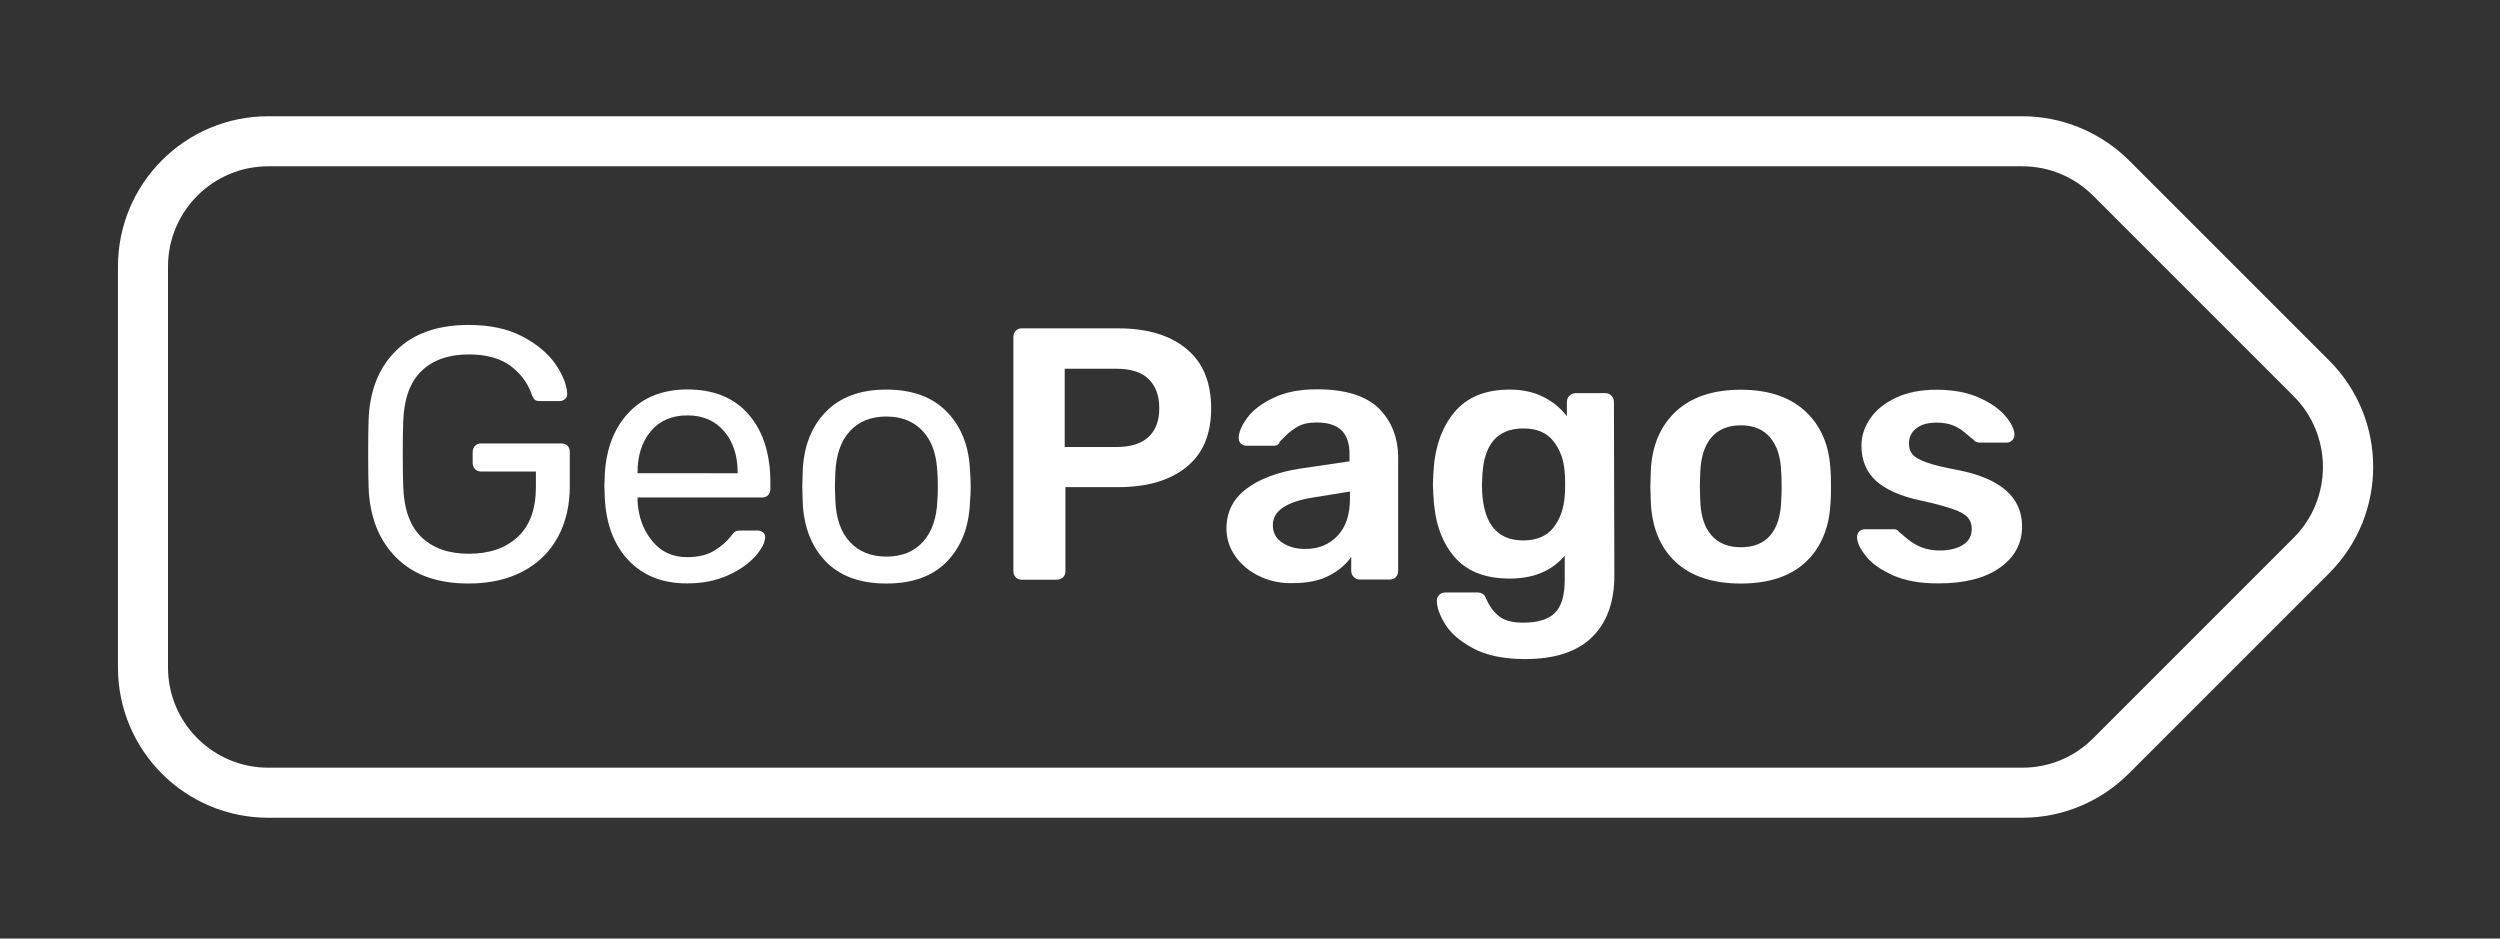
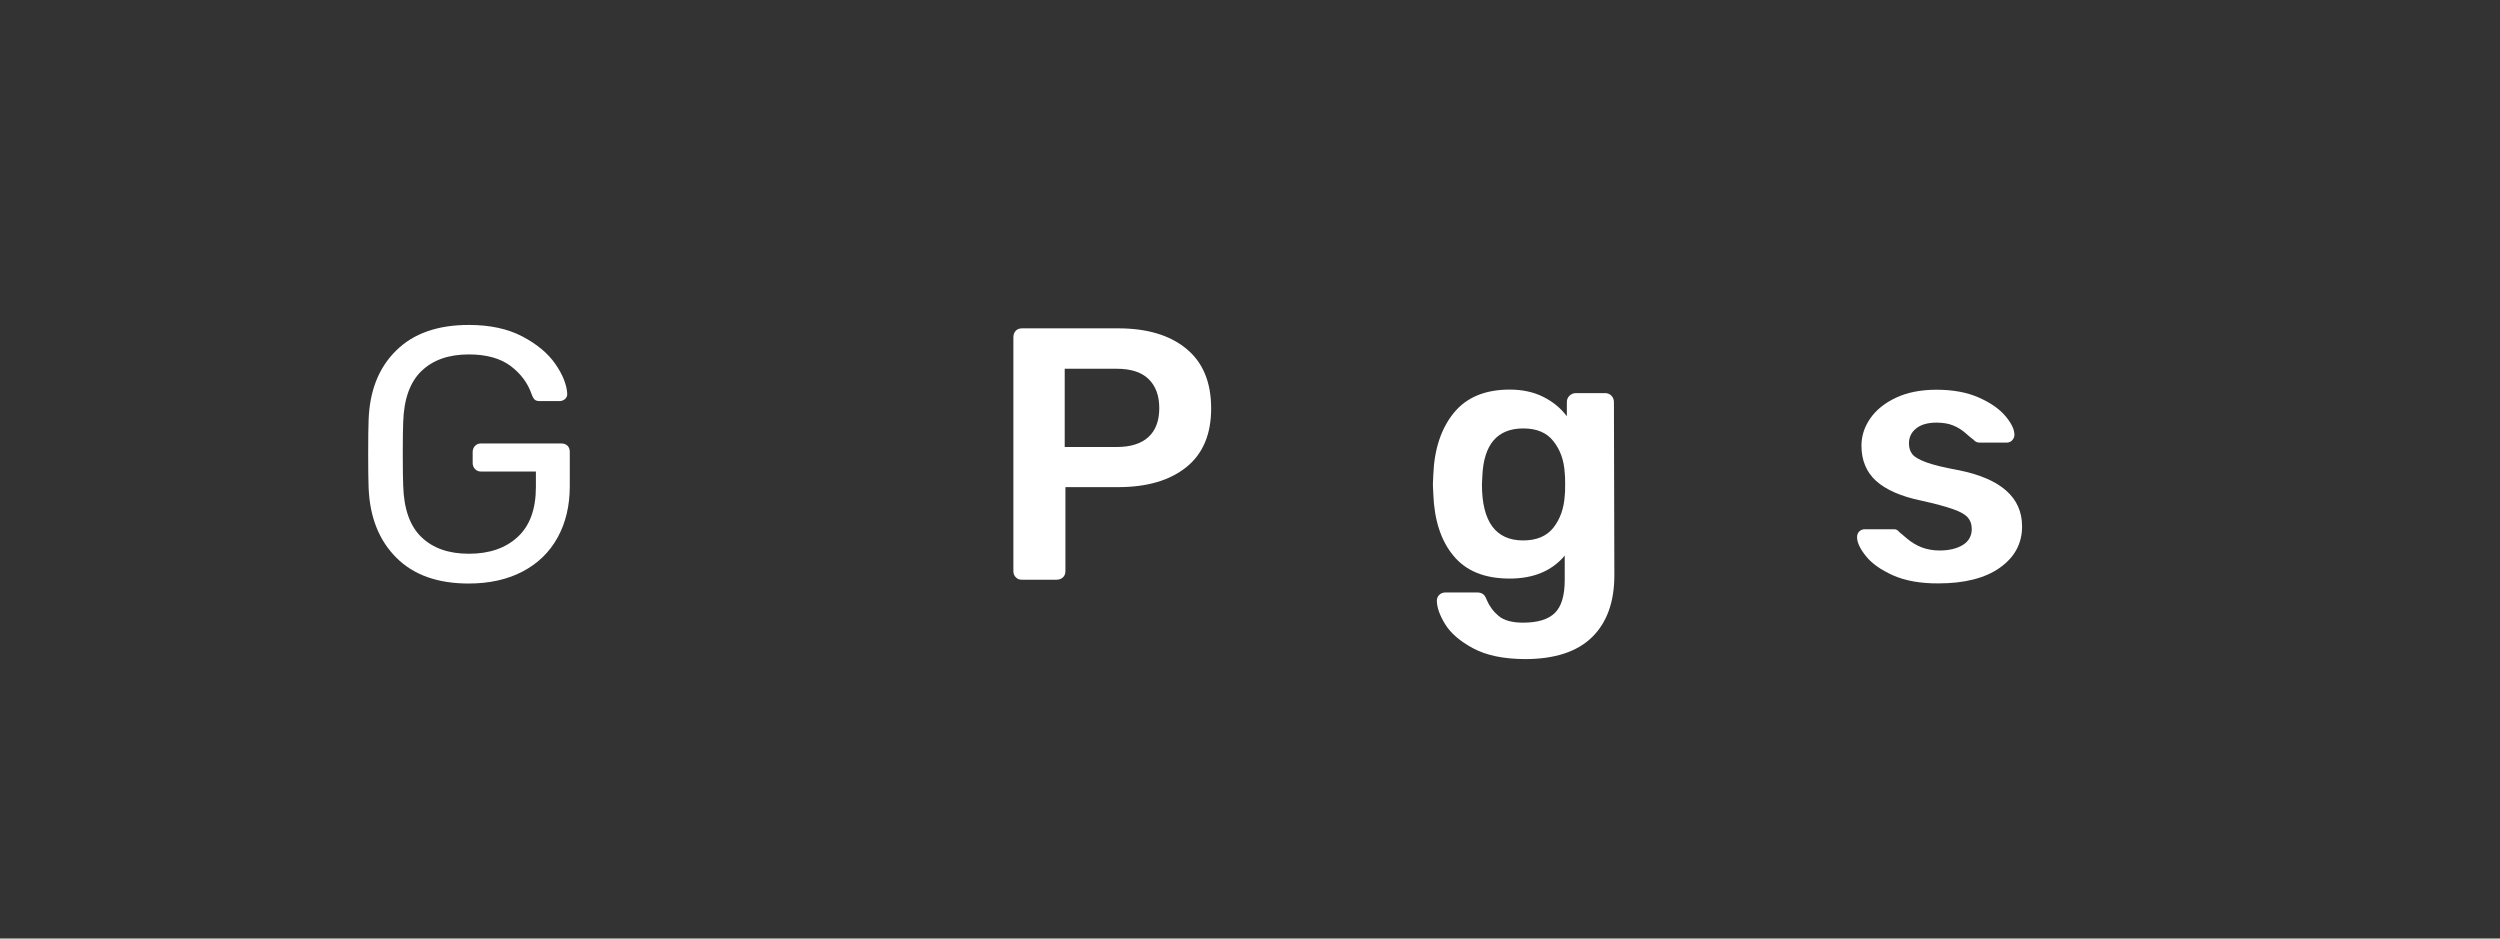
<svg xmlns="http://www.w3.org/2000/svg" version="1.1" id="Layer_1" x="0px" y="0px" viewBox="0 0 176.34 66.2" style="enable-background:new 0 0 176.34 66.2;" xml:space="preserve">
  <rect x="0" y="0" width="176.34" height="66.2" fill="#333333" stroke="none" />
  <style type="text/css">
	.st0{fill:#FFFFFF;}
</style>
  <g>
-     <path class="st0" d="M142.64,11.73c1.89,0,3.66,0.74,5,2.07l14.14,14.14c2.76,2.76,2.76,7.24,0,10l-14.14,14.14   c-1.34,1.34-3.11,2.07-5,2.07H18.92c-3.9,0-7.07-3.17-7.07-7.07V18.8c0-3.9,3.17-7.07,7.07-7.07H142.64 M142.64,8.2H18.92   c-5.86,0-10.6,4.75-10.6,10.6v28.28c0,5.86,4.75,10.6,10.6,10.6h123.73c2.81,0,5.51-1.12,7.5-3.11l14.14-14.14   c4.14-4.14,4.14-10.86,0-15l-14.14-14.14C148.15,9.32,145.46,8.2,142.64,8.2L142.64,8.2z" />
    <g>
      <path class="st0" d="M27.95,39.33c-1.22-1.22-1.87-2.86-1.95-4.94c-0.02-0.51-0.03-1.3-0.03-2.38c0-1.1,0.01-1.89,0.03-2.38    c0.07-2.06,0.71-3.69,1.94-4.9c1.22-1.21,2.93-1.81,5.13-1.81c1.49,0,2.74,0.27,3.77,0.81c1.03,0.54,1.81,1.19,2.33,1.94    c0.52,0.75,0.8,1.45,0.84,2.09v0.05c0,0.14-0.06,0.25-0.16,0.34c-0.11,0.09-0.23,0.14-0.37,0.14h-1.42c-0.15,0-0.27-0.03-0.34-0.1    c-0.08-0.07-0.15-0.19-0.22-0.38c-0.27-0.79-0.77-1.46-1.49-2c-0.73-0.54-1.71-0.81-2.94-0.81c-1.42,0-2.53,0.39-3.34,1.17    c-0.81,0.78-1.24,1.98-1.29,3.6c-0.02,0.49-0.03,1.24-0.03,2.25c0,1,0.01,1.75,0.03,2.25c0.05,1.64,0.48,2.85,1.29,3.62    c0.81,0.78,1.92,1.17,3.34,1.17c1.44,0,2.58-0.39,3.44-1.18c0.86-0.79,1.29-1.96,1.29-3.53v-1.09h-3.88    c-0.17,0-0.31-0.06-0.42-0.18c-0.11-0.12-0.16-0.26-0.16-0.43v-0.76c0-0.17,0.05-0.31,0.16-0.43c0.11-0.12,0.25-0.18,0.42-0.18    h5.67c0.19,0,0.33,0.06,0.44,0.16c0.11,0.11,0.16,0.26,0.16,0.44v2.41c0,1.37-0.28,2.57-0.85,3.61c-0.57,1.04-1.39,1.84-2.47,2.41    c-1.08,0.57-2.36,0.85-3.82,0.85C30.87,41.16,29.16,40.55,27.95,39.33z" />
-       <path class="st0" d="M44.36,39.55c-1.03-1.07-1.6-2.54-1.7-4.4l-0.03-0.86l0.03-0.84c0.1-1.82,0.67-3.28,1.7-4.36    c1.03-1.08,2.41-1.62,4.13-1.62c1.86,0,3.3,0.59,4.32,1.77c1.02,1.18,1.53,2.79,1.53,4.81v0.46c0,0.17-0.06,0.31-0.16,0.42    c-0.11,0.11-0.25,0.16-0.42,0.16h-8.79v0.23c0.05,1.1,0.39,2.04,1.01,2.81c0.62,0.78,1.45,1.17,2.48,1.17    c0.79,0,1.44-0.16,1.94-0.47c0.5-0.31,0.87-0.64,1.13-0.98c0.15-0.2,0.27-0.33,0.35-0.37c0.08-0.04,0.23-0.06,0.43-0.06h1.11    c0.15,0,0.28,0.04,0.39,0.13c0.11,0.08,0.16,0.19,0.16,0.33c0,0.37-0.23,0.82-0.68,1.34c-0.46,0.52-1.1,0.98-1.94,1.36    c-0.84,0.38-1.79,0.57-2.87,0.57C46.77,41.16,45.39,40.62,44.36,39.55z M52.03,33.38V33.3c0-1.18-0.32-2.14-0.96-2.89    c-0.64-0.74-1.5-1.11-2.58-1.11c-1.1,0-1.96,0.37-2.58,1.11c-0.62,0.74-0.94,1.71-0.94,2.89v0.08H52.03z" />
-       <path class="st0" d="M58.23,39.59c-1-1.05-1.54-2.44-1.61-4.18l-0.03-1.09l0.03-1.09c0.07-1.74,0.61-3.13,1.63-4.18    c1.02-1.05,2.44-1.57,4.27-1.57c1.82,0,3.25,0.52,4.27,1.57c1.02,1.05,1.57,2.44,1.63,4.18c0.03,0.37,0.05,0.73,0.05,1.09    c0,0.35-0.02,0.72-0.05,1.09c-0.07,1.74-0.6,3.13-1.61,4.18c-1,1.05-2.44,1.57-4.29,1.57C60.66,41.16,59.23,40.63,58.23,39.59z     M65.09,38.23c0.63-0.68,0.98-1.67,1.03-2.95c0.02-0.17,0.03-0.49,0.03-0.96c0-0.47-0.01-0.79-0.03-0.96    c-0.05-1.28-0.39-2.27-1.03-2.95c-0.63-0.68-1.49-1.03-2.57-1.03c-1.08,0-1.94,0.34-2.57,1.03c-0.63,0.68-0.98,1.67-1.03,2.95    l-0.03,0.96l0.03,0.96c0.05,1.28,0.39,2.27,1.03,2.95c0.63,0.68,1.49,1.03,2.57,1.03C63.6,39.26,64.46,38.92,65.09,38.23z" />
      <path class="st0" d="M71.66,40.73c-0.12-0.12-0.18-0.26-0.18-0.43V23.8c0-0.19,0.05-0.34,0.16-0.46c0.11-0.12,0.26-0.18,0.44-0.18    h6.79c2.04,0,3.65,0.48,4.81,1.44c1.17,0.96,1.75,2.36,1.75,4.21c0,1.82-0.58,3.2-1.75,4.14c-1.17,0.94-2.77,1.41-4.81,1.41h-3.72    v5.93c0,0.19-0.06,0.33-0.18,0.44c-0.12,0.11-0.27,0.16-0.46,0.16H72.1C71.93,40.9,71.78,40.85,71.66,40.73z M78.76,31.53    c0.98,0,1.73-0.23,2.24-0.7c0.51-0.46,0.77-1.14,0.77-2.04c0-0.88-0.25-1.56-0.75-2.05c-0.5-0.49-1.25-0.73-2.27-0.73h-3.65v5.52    H78.76z" />
-       <path class="st0" d="M88.83,40.64c-0.72-0.35-1.28-0.81-1.7-1.41c-0.41-0.59-0.62-1.24-0.62-1.95c0-1.15,0.46-2.08,1.39-2.79    c0.93-0.71,2.2-1.19,3.82-1.44l3.47-0.51v-0.53c0-0.73-0.19-1.28-0.56-1.65c-0.37-0.37-0.96-0.56-1.77-0.56    c-0.56,0-1,0.1-1.34,0.3c-0.34,0.2-0.61,0.41-0.82,0.62c-0.21,0.21-0.35,0.35-0.42,0.42c-0.07,0.2-0.19,0.3-0.38,0.3h-1.98    c-0.15,0-0.28-0.05-0.39-0.15c-0.11-0.1-0.16-0.24-0.16-0.41c0.02-0.42,0.22-0.9,0.62-1.43c0.4-0.53,1.01-1,1.84-1.39    c0.83-0.4,1.85-0.6,3.06-0.6c1.99,0,3.44,0.45,4.36,1.34c0.91,0.9,1.37,2.07,1.37,3.52v7.95c0,0.17-0.05,0.31-0.16,0.43    c-0.11,0.12-0.26,0.18-0.44,0.18h-2.1c-0.17,0-0.31-0.06-0.43-0.18c-0.12-0.12-0.18-0.26-0.18-0.43v-0.99    c-0.37,0.54-0.9,0.98-1.57,1.33c-0.68,0.35-1.52,0.52-2.53,0.52C90.33,41.16,89.54,40.98,88.83,40.64z M94.33,37.81    c0.59-0.61,0.89-1.49,0.89-2.63v-0.51l-2.53,0.41c-1.94,0.3-2.91,0.95-2.91,1.95c0,0.54,0.22,0.96,0.67,1.25    c0.45,0.3,0.98,0.44,1.61,0.44C92.98,38.73,93.74,38.42,94.33,37.81z" />
      <path class="st0" d="M103.91,45.73c-0.93-0.5-1.59-1.07-1.98-1.71c-0.39-0.64-0.58-1.19-0.58-1.65c0-0.17,0.06-0.31,0.18-0.42    c0.12-0.11,0.26-0.16,0.43-0.16h2.25c0.15,0,0.28,0.04,0.39,0.11c0.11,0.08,0.2,0.22,0.27,0.42c0.19,0.44,0.46,0.81,0.84,1.13    c0.37,0.31,0.95,0.47,1.72,0.47c1.01,0,1.76-0.22,2.23-0.67c0.47-0.45,0.71-1.23,0.71-2.34v-1.72c-0.91,1.08-2.2,1.62-3.88,1.62    c-1.76,0-3.08-0.53-3.96-1.6c-0.89-1.06-1.36-2.52-1.43-4.36l-0.03-0.68l0.03-0.68c0.07-1.81,0.55-3.26,1.44-4.36    c0.89-1.1,2.21-1.65,3.95-1.65c0.89,0,1.68,0.17,2.36,0.51c0.68,0.34,1.23,0.79,1.67,1.37v-0.99c0-0.19,0.06-0.34,0.19-0.46    c0.13-0.12,0.27-0.18,0.44-0.18h2.08c0.17,0,0.31,0.06,0.43,0.18c0.12,0.12,0.18,0.27,0.18,0.46l0.03,12.21    c0,1.87-0.52,3.33-1.57,4.36c-1.05,1.03-2.63,1.55-4.74,1.55C106.05,46.48,104.84,46.23,103.91,45.73z M109.58,37.21    c0.47-0.61,0.73-1.35,0.79-2.23c0.02-0.13,0.03-0.41,0.03-0.81c0-0.41-0.01-0.68-0.03-0.81c-0.05-0.88-0.31-1.62-0.79-2.23    c-0.47-0.61-1.18-0.91-2.13-0.91c-1.82,0-2.79,1.11-2.89,3.34l-0.03,0.61c0,2.63,0.97,3.95,2.91,3.95    C108.4,38.12,109.11,37.81,109.58,37.21z" />
-       <path class="st0" d="M118.19,39.64c-1.08-1.01-1.66-2.41-1.75-4.21l-0.03-1.11l0.03-1.11c0.08-1.77,0.68-3.17,1.77-4.19    c1.1-1.02,2.63-1.53,4.58-1.53c1.94,0,3.46,0.51,4.56,1.53c1.1,1.02,1.69,2.42,1.77,4.19c0.02,0.2,0.03,0.57,0.03,1.11    c0,0.54-0.01,0.91-0.03,1.11c-0.08,1.79-0.67,3.19-1.75,4.21c-1.08,1.01-2.61,1.52-4.58,1.52    C120.81,41.16,119.28,40.65,118.19,39.64z M124.87,37.76c0.48-0.56,0.74-1.38,0.77-2.46c0.02-0.17,0.03-0.5,0.03-0.99    c0-0.49-0.01-0.82-0.03-0.99c-0.03-1.08-0.3-1.9-0.79-2.47c-0.49-0.57-1.17-0.85-2.05-0.85c-0.9,0-1.59,0.28-2.08,0.85    c-0.49,0.57-0.75,1.39-0.79,2.47l-0.03,0.99l0.03,0.99c0.03,1.08,0.3,1.9,0.79,2.46c0.49,0.56,1.18,0.84,2.08,0.84    C123.7,38.6,124.39,38.32,124.87,37.76z" />
      <path class="st0" d="M133.52,40.58c-0.86-0.39-1.5-0.84-1.91-1.36c-0.41-0.51-0.62-0.96-0.62-1.33c0-0.17,0.05-0.3,0.16-0.41    c0.11-0.1,0.24-0.15,0.39-0.15h2.08c0.13,0,0.25,0.07,0.35,0.2c0.08,0.07,0.27,0.23,0.57,0.48c0.3,0.25,0.63,0.45,1.01,0.6    c0.38,0.14,0.8,0.22,1.25,0.22c0.68,0,1.22-0.13,1.65-0.39c0.42-0.26,0.63-0.64,0.63-1.13c0-0.34-0.1-0.61-0.29-0.82    c-0.19-0.21-0.54-0.41-1.04-0.58c-0.5-0.18-1.25-0.38-2.24-0.6c-1.44-0.3-2.49-0.77-3.18-1.39c-0.68-0.62-1.03-1.45-1.03-2.48    c0-0.68,0.2-1.31,0.61-1.91c0.41-0.6,1.01-1.09,1.81-1.47c0.8-0.38,1.76-0.57,2.87-0.57c1.15,0,2.14,0.18,2.96,0.54    c0.83,0.36,1.46,0.8,1.89,1.3c0.43,0.51,0.65,0.95,0.65,1.34c0,0.15-0.06,0.28-0.16,0.39c-0.11,0.11-0.24,0.16-0.39,0.16h-1.9    c-0.19,0-0.33-0.07-0.43-0.2c-0.12-0.08-0.31-0.24-0.57-0.47c-0.26-0.23-0.55-0.41-0.87-0.54c-0.32-0.13-0.71-0.2-1.17-0.2    c-0.62,0-1.11,0.14-1.44,0.41c-0.34,0.27-0.51,0.62-0.51,1.06c0,0.3,0.08,0.56,0.24,0.76c0.16,0.2,0.49,0.39,0.98,0.57    c0.49,0.18,1.22,0.36,2.2,0.54c3.04,0.59,4.56,1.92,4.56,3.98c0,1.2-0.52,2.17-1.56,2.91c-1.04,0.74-2.49,1.11-4.34,1.11    C135.45,41.16,134.38,40.96,133.52,40.58z" />
    </g>
  </g>
</svg>